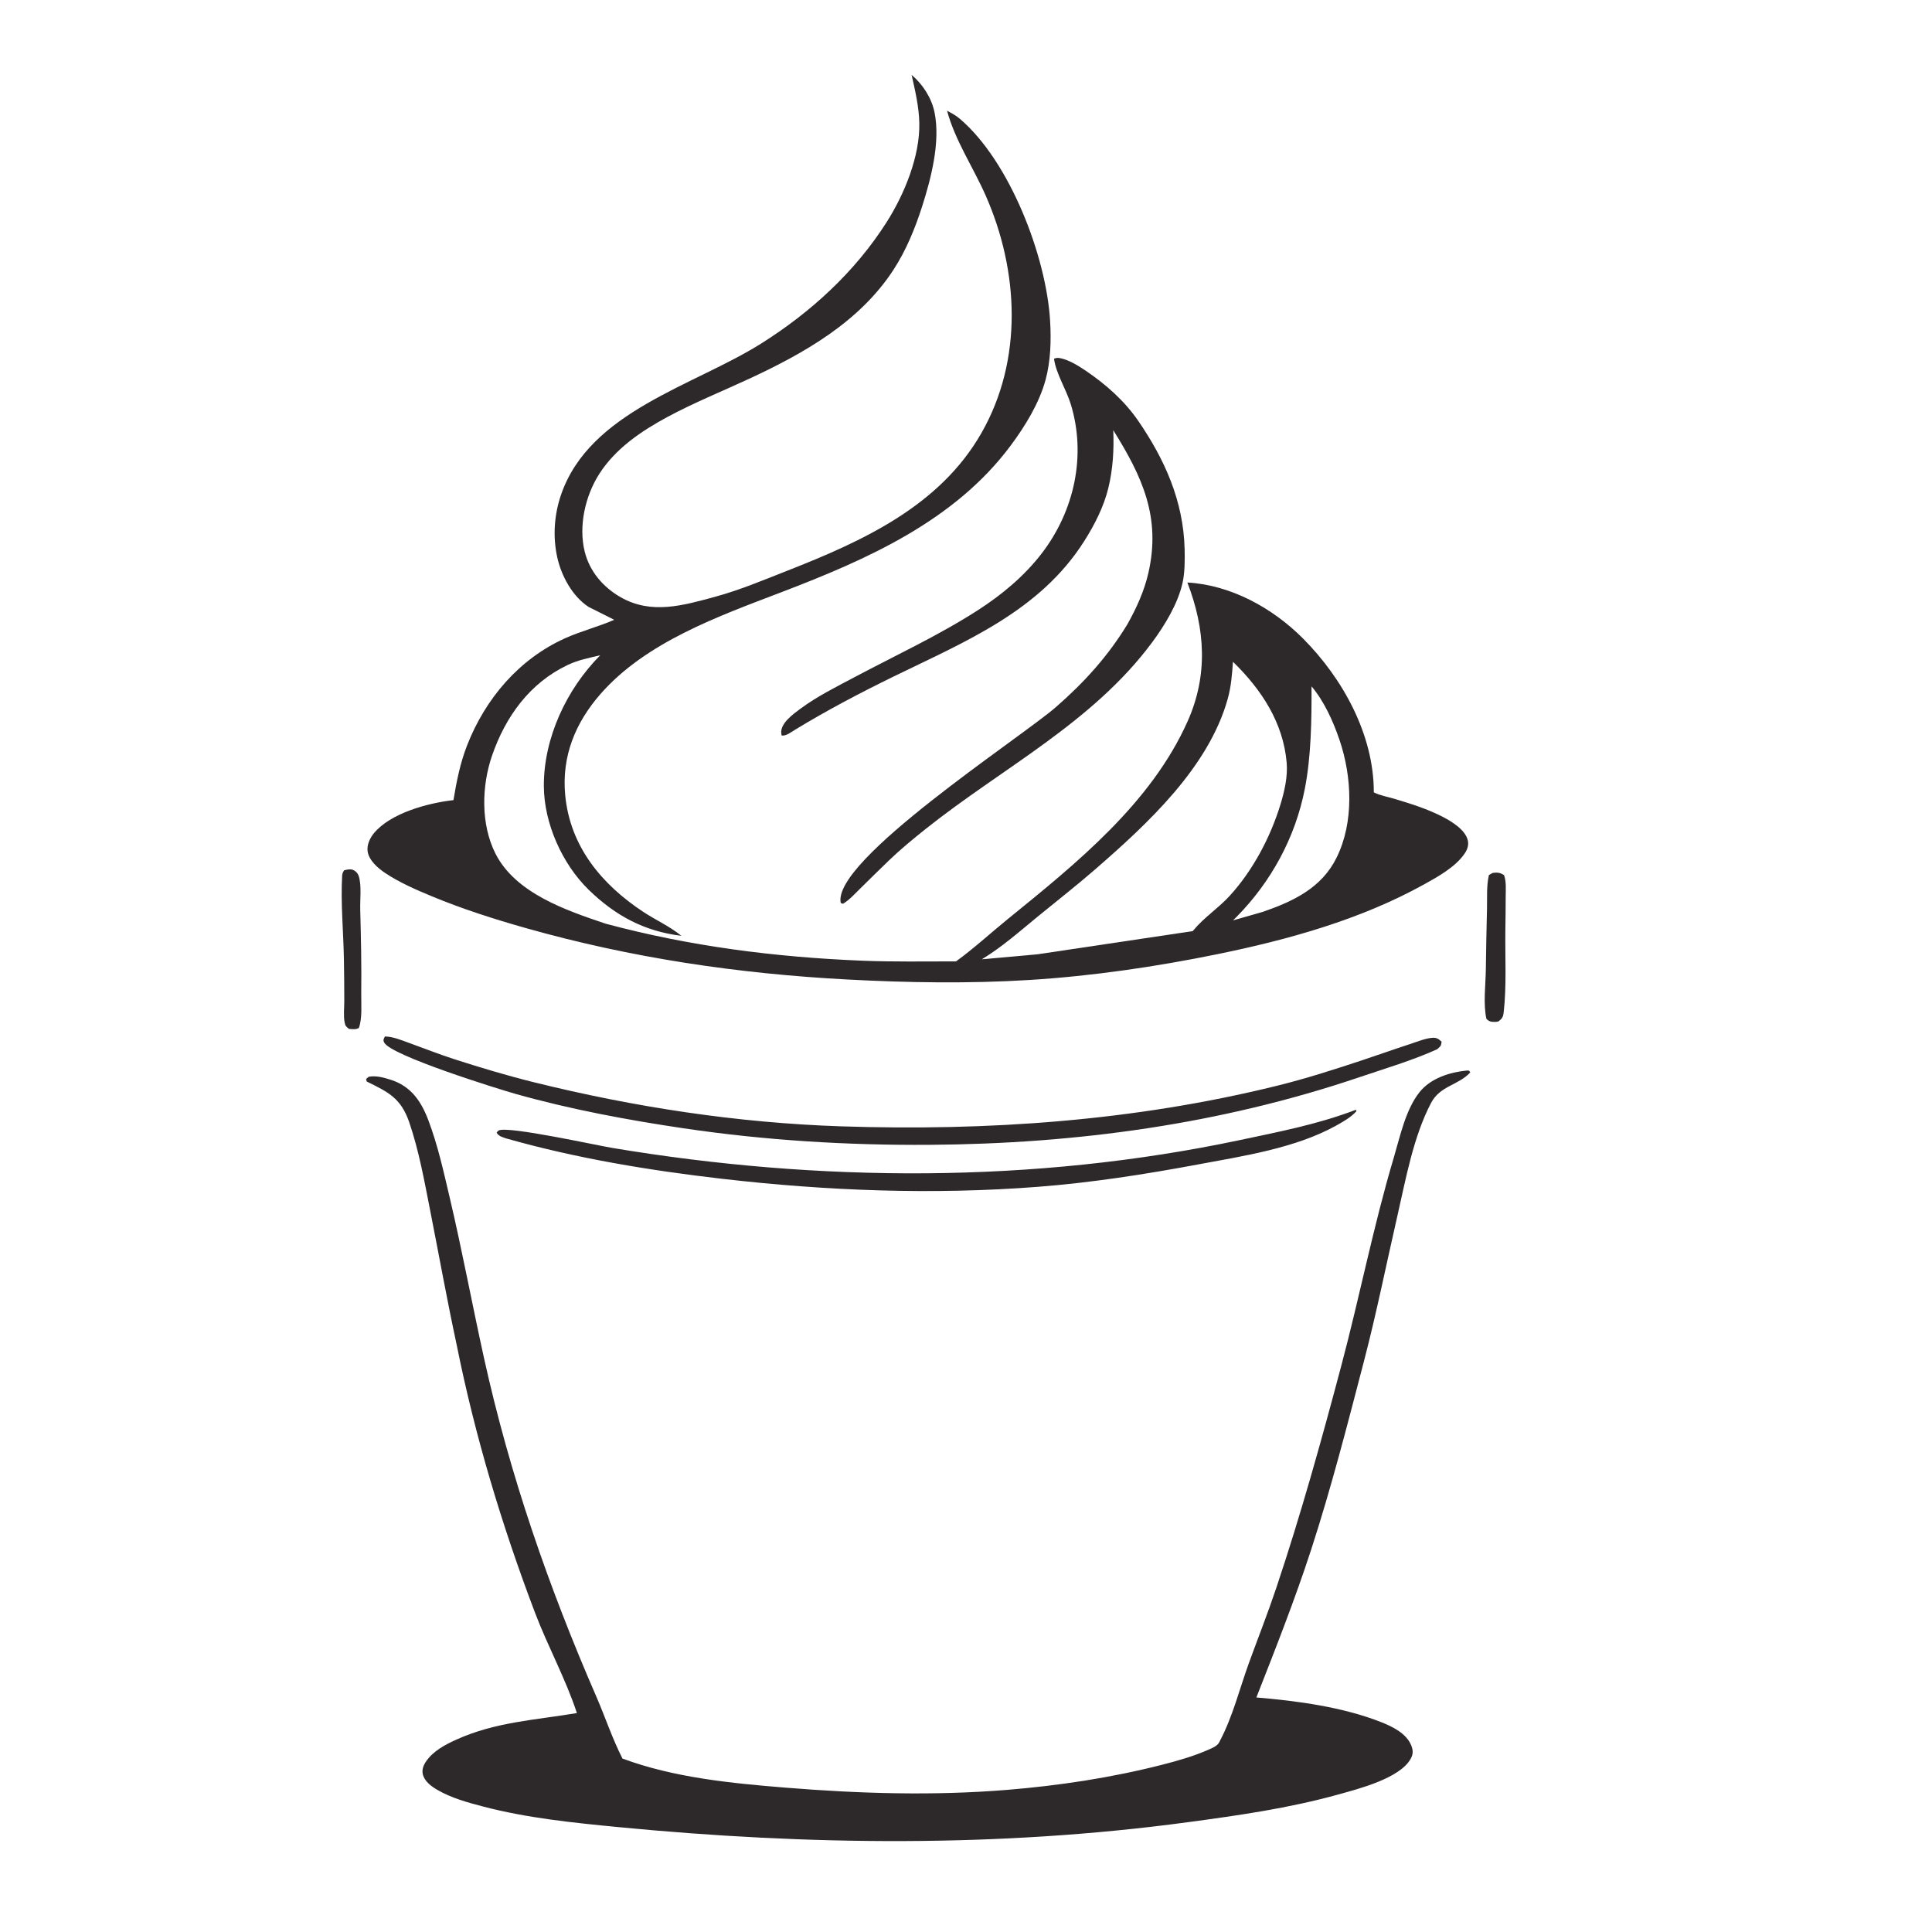
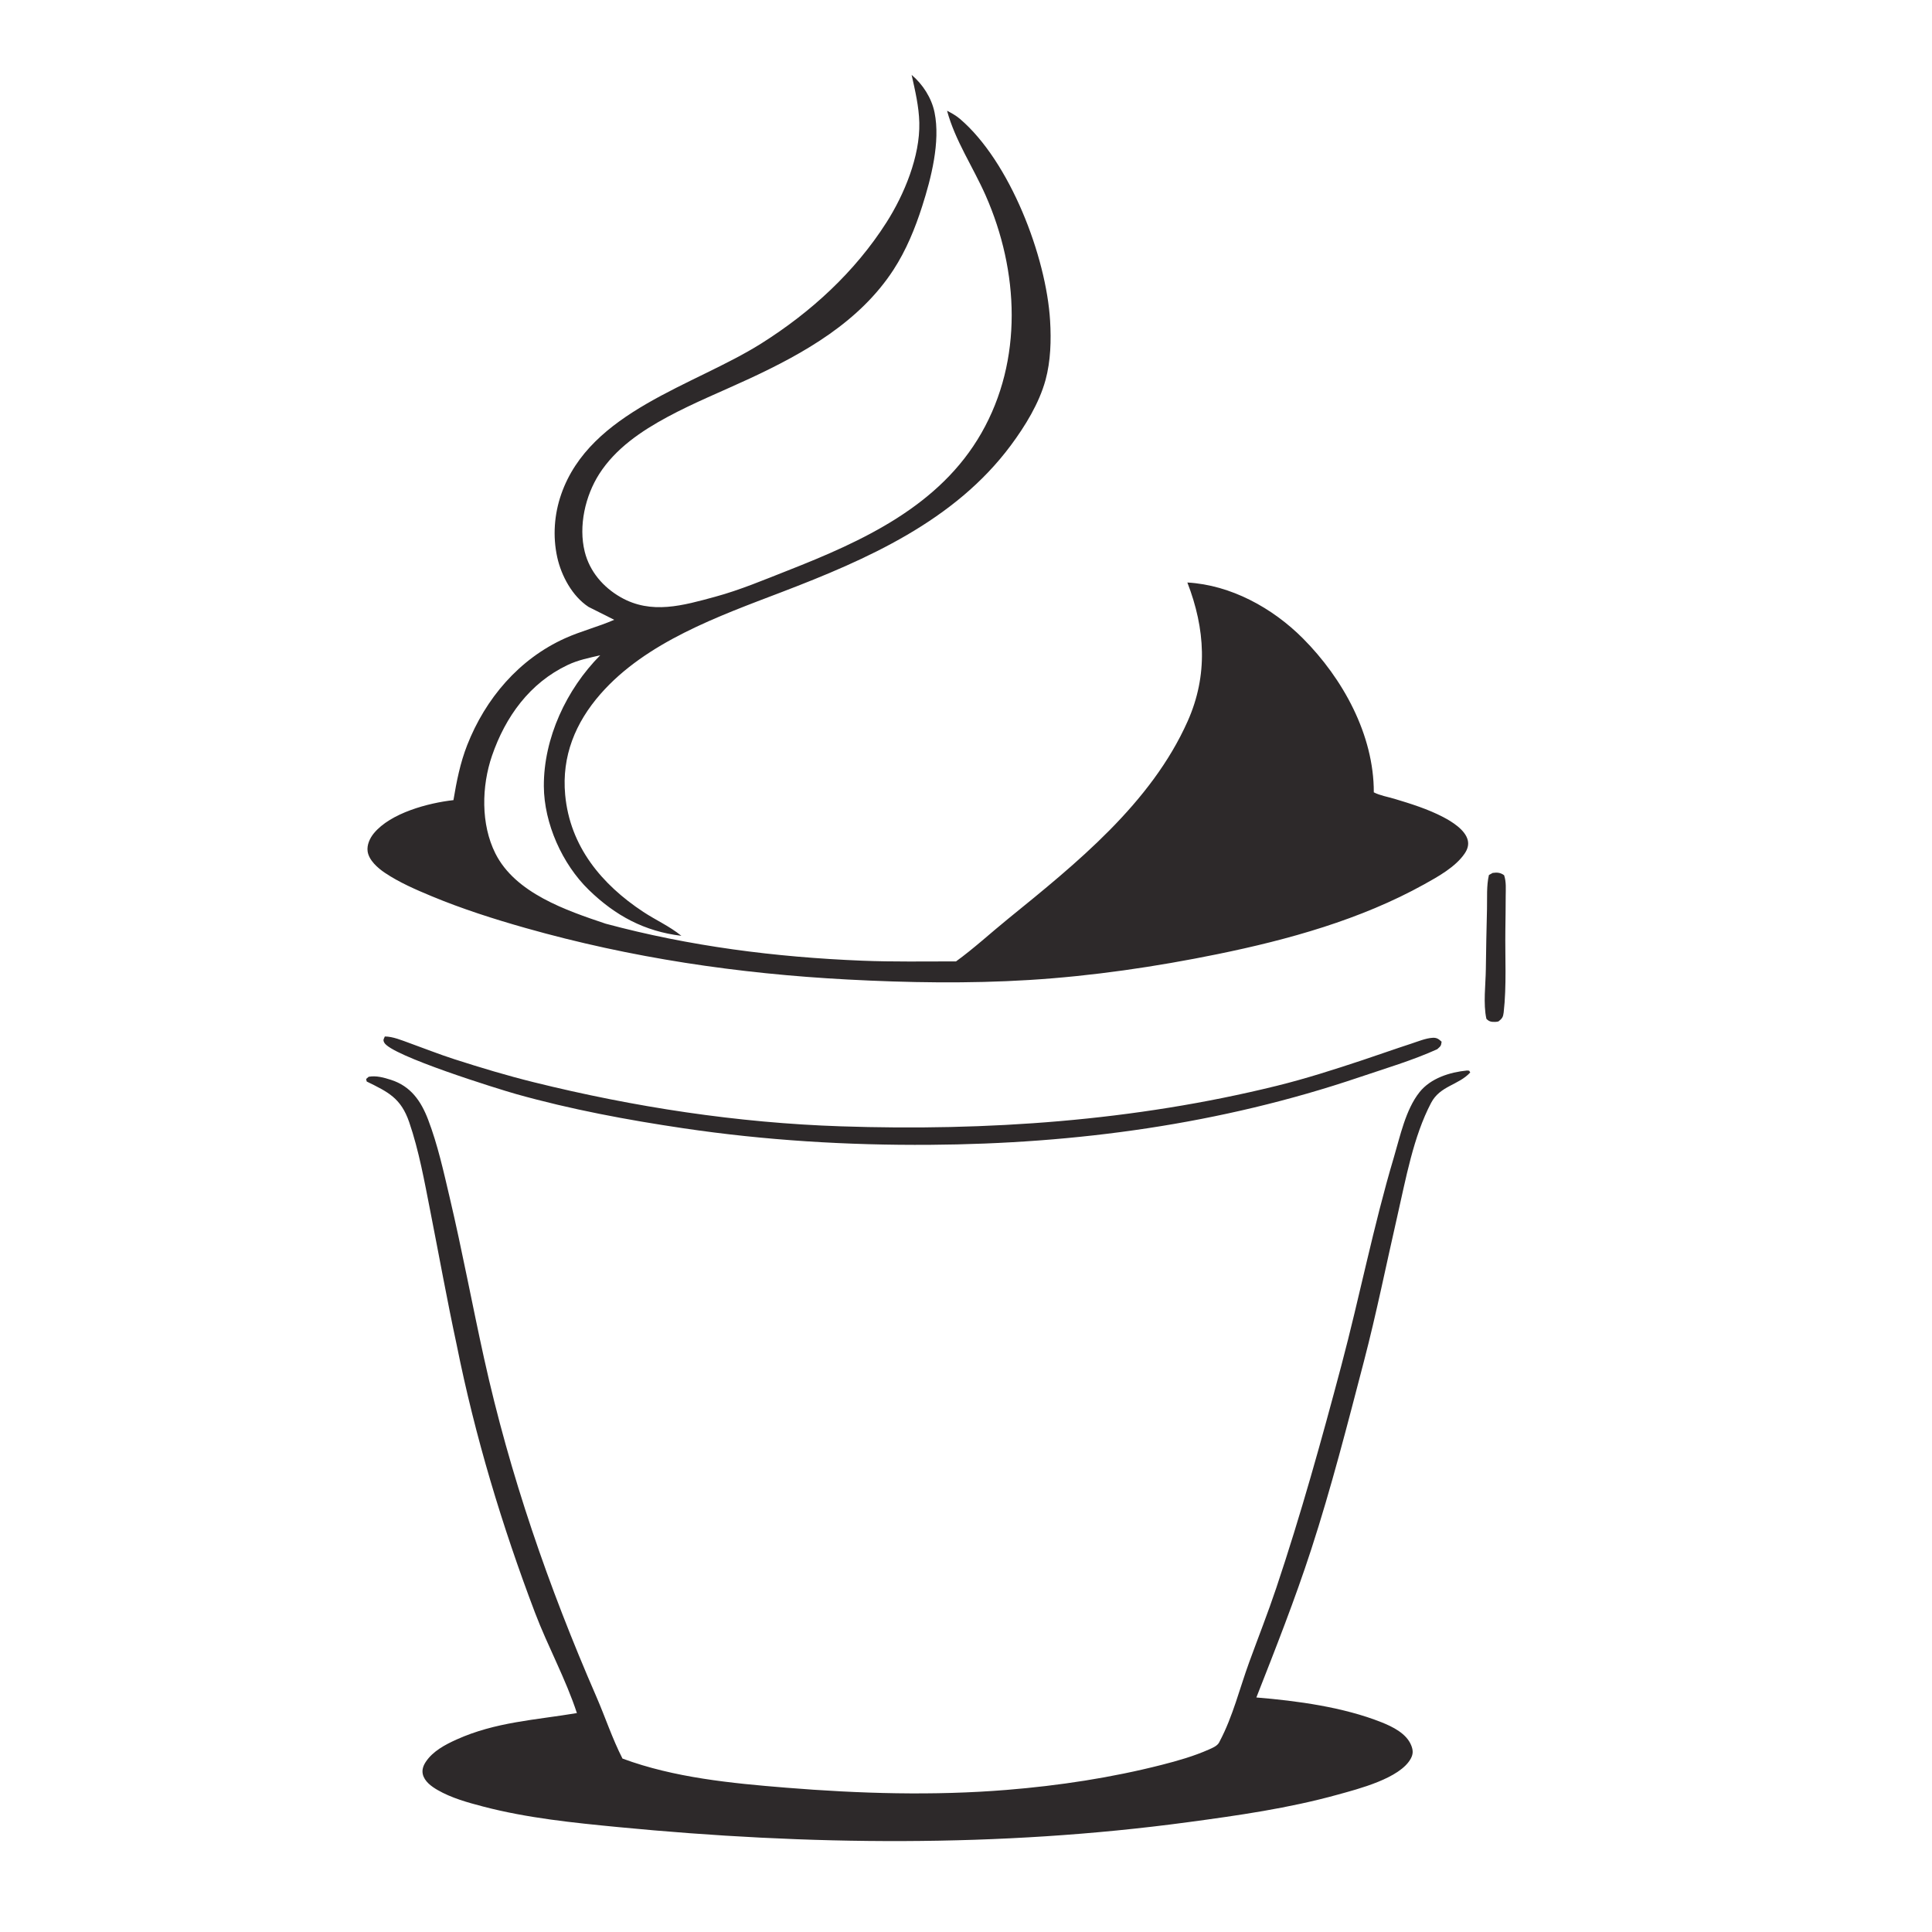
<svg xmlns="http://www.w3.org/2000/svg" xmlns:ns1="http://sodipodi.sourceforge.net/DTD/sodipodi-0.dtd" xmlns:ns2="http://www.inkscape.org/namespaces/inkscape" width="512" height="512" version="1.1" id="svg22" ns1:docname="desserts.svg" ns2:version="1.1.2 (0a00cf5339, 2022-02-04)">
  <rect width="100%" height="100%" fill="#808080" stroke="none" />
  <defs id="defs26" />
  <ns1:namedview id="namedview24" pagecolor="#505050" bordercolor="#eeeeee" borderopacity="1" ns2:pageshadow="0" ns2:pageopacity="0" ns2:pagecheckerboard="0" showgrid="false" ns2:zoom="1.5273438" ns2:cx="256" ns2:cy="255.67263" ns2:window-width="1882" ns2:window-height="1016" ns2:window-x="0" ns2:window-y="0" ns2:window-maximized="1" ns2:current-layer="svg22" />
  <path fill="white" transform="scale(0.667 0.667)" d="M-0 -0L768 0L768 768L-0 768L0 -0Z" id="path2" />
-   <path fill="#2d292a" d="m 91.189,230.643 c 0.608,-0.169 1.548,-0.374 2.184,-0.173 0.791,0.252 1.422,0.884 1.689,1.675 0.799,2.356 0.333,6.356 0.403,8.922 0.203,7.448 0.362,14.885 0.269,22.336 -0.035,2.861 0.316,6.351 -0.629,9.023 -0.809,0.462 -1.704,0.294 -2.6,0.247 -0.758,-0.597 -0.981,-0.715 -1.171,-1.717 -0.335,-1.769 -0.098,-3.836 -0.095,-5.651 0.007,-3.636 -0.039,-7.275 -0.096,-10.91 -0.116,-7.354 -0.883,-15.049 -0.467,-22.37 0.031,-0.542 0.23,-0.935 0.512,-1.381 z" id="path4" style="stroke-width:0.925" />
  <path fill="#2d292a" d="m 395.571,231.336 c 1.174,-0.171 2.038,-0.104 3.03,0.605 0.614,1.76 0.427,3.736 0.424,5.583 -0.005,2.982 -0.046,5.964 -0.088,8.946 -0.098,7.109 0.357,14.806 -0.448,21.839 -0.14,1.221 -0.409,1.62 -1.364,2.371 -0.357,0.085 -0.45,0.122 -0.867,0.132 -1.071,0.024 -1.62,-0.068 -2.348,-0.814 -0.878,-4 -0.193,-9.05 -0.146,-13.176 0.06,-5.3 0.176,-10.589 0.304,-15.888 0.071,-2.927 -0.162,-6.195 0.512,-9.046 z" id="path6" style="stroke-width:0.925" />
-   <path fill="#2d292a" d="m 359.327,294.097 0.151,0.368 c -1.417,1.614 -3.554,2.809 -5.418,3.846 -10.763,5.984 -24.78,8.084 -36.781,10.318 -13.917,2.592 -28.087,4.797 -42.208,5.889 -27.861,2.154 -55.939,1.08 -83.674,-2.12 -19.197,-2.215 -38.584,-5.4 -57.193,-10.685 l -0.124,-0.03 c -1.071,-0.389 -1.871,-0.543 -2.473,-1.518 0.201,-0.203 0.339,-0.498 0.603,-0.607 2.755,-1.131 25.536,3.901 30.106,4.664 54.799,9.15 111.674,9.43 166.142,-2.065 10.296,-2.173 21.054,-4.275 30.869,-8.061 z" id="path8" style="stroke-width:0.925" />
-   <path fill="#2d292a" d="m 101.985,274.679 c 2.144,0.005 4.499,1.014 6.506,1.735 3.941,1.413 7.829,2.969 11.815,4.253 6.974,2.248 14.024,4.369 21.138,6.131 26.629,6.596 53.923,10.774 81.359,11.689 38.839,1.295 77.759,-1.41 115.553,-10.734 7.673,-1.893 15.25,-4.323 22.749,-6.814 4.287,-1.424 8.54,-2.945 12.837,-4.34 1.716,-0.558 3.91,-1.475 5.723,-1.572 1.125,-0.061 1.588,0.327 2.38,1.039 -0.156,1.187 -0.273,1.166 -1.168,1.99 -6.566,2.976 -13.788,5.102 -20.625,7.418 -36.756,12.449 -75.076,17.649 -113.813,17.915 -21.87,0.151 -43.623,-1.172 -65.262,-4.376 -14.904,-2.206 -29.884,-4.999 -44.395,-9.075 -4.423,-1.242 -33.35,-10.208 -34.984,-13.69 -0.347,-0.739 -0.09,-0.858 0.187,-1.57 z" id="path10" style="stroke-width:0.925" />
-   <path fill="#2d292a" d="m 279.324,95.062 c 0.631,-0.221 0.912,-0.278 1.567,-0.158 2.34,0.431 4.894,2.026 6.856,3.354 5.308,3.594 10.256,7.96 13.901,13.275 7.056,10.292 11.964,21.265 12.289,33.956 0.072,2.85 0.068,6.213 -0.552,8.994 -1.231,5.531 -4.741,11.275 -8.077,15.774 -15.774,21.265 -39.662,33.218 -59.996,49.421 -3.309,2.636 -6.654,5.388 -9.706,8.321 -2.562,2.463 -5.085,4.969 -7.622,7.458 -1.443,1.417 -2.843,3.003 -4.58,4.057 l -0.595,-0.204 c -2.463,-11.253 47.538,-43.677 57.014,-51.919 7.411,-6.447 13.826,-13.513 18.935,-21.931 2.399,-4.257 4.474,-8.814 5.57,-13.594 3.395,-14.797 -1.633,-25.576 -9.298,-37.858 0.2,5.25 -0.072,10.201 -1.307,15.311 -1.205,4.981 -3.657,9.765 -6.383,14.068 -11.777,18.584 -31.458,26.587 -50.413,35.846 -8.952,4.373 -17.595,8.906 -26.112,14.084 -1.003,0.609 -2.571,1.854 -3.687,1.579 l -0.084,-0.591 c -0.292,-2.581 3.152,-5.061 5.018,-6.444 4.504,-3.342 9.66,-5.884 14.598,-8.507 10.836,-5.757 22.199,-11.009 32.521,-17.665 6.379,-4.113 12.322,-9.061 16.954,-15.115 8.556,-11.181 11.817,-25.861 7.619,-39.5 -1.202,-3.907 -3.912,-8.079 -4.43,-12.011 z" id="path12" style="stroke-width:0.925" />
+   <path fill="#2d292a" d="m 101.985,274.679 c 2.144,0.005 4.499,1.014 6.506,1.735 3.941,1.413 7.829,2.969 11.815,4.253 6.974,2.248 14.024,4.369 21.138,6.131 26.629,6.596 53.923,10.774 81.359,11.689 38.839,1.295 77.759,-1.41 115.553,-10.734 7.673,-1.893 15.25,-4.323 22.749,-6.814 4.287,-1.424 8.54,-2.945 12.837,-4.34 1.716,-0.558 3.91,-1.475 5.723,-1.572 1.125,-0.061 1.588,0.327 2.38,1.039 -0.156,1.187 -0.273,1.166 -1.168,1.99 -6.566,2.976 -13.788,5.102 -20.625,7.418 -36.756,12.449 -75.076,17.649 -113.813,17.915 -21.87,0.151 -43.623,-1.172 -65.262,-4.376 -14.904,-2.206 -29.884,-4.999 -44.395,-9.075 -4.423,-1.242 -33.35,-10.208 -34.984,-13.69 -0.347,-0.739 -0.09,-0.858 0.187,-1.57 " id="path10" style="stroke-width:0.925" />
  <path fill="#2d292a" d="m 388.769,283.694 0.576,0.049 0.284,0.472 c -3.121,3.397 -7.965,3.491 -10.368,8.05 -4.696,8.912 -6.701,20.168 -8.938,29.944 -2.935,12.827 -5.546,25.83 -8.869,38.558 -4.359,16.697 -8.63,33.438 -13.969,49.855 -4.313,13.26 -9.441,26.253 -14.535,39.226 10.783,0.887 23.058,2.552 33.161,6.572 2.989,1.189 6.65,2.993 7.894,6.161 0.487,1.241 0.528,2.221 -0.111,3.422 -2.815,5.296 -14.022,8.108 -19.38,9.594 -13.049,3.618 -26.346,5.506 -39.741,7.309 -50.046,6.733 -100.607,6.156 -150.798,1.306 -12.036,-1.163 -24.203,-2.389 -35.927,-5.455 -4.109,-1.074 -8.416,-2.262 -12.114,-4.403 -1.599,-0.926 -3.471,-2.277 -3.892,-4.195 -0.261,-1.184 0.158,-2.298 0.811,-3.274 1.882,-2.815 5.092,-4.512 8.096,-5.873 10.358,-4.688 20.959,-5.183 31.935,-7.029 -2.952,-9.031 -7.715,-17.68 -11.104,-26.607 -8.756,-23.067 -15.896,-46.751 -20.748,-70.948 -2.535,-11.777 -4.67,-23.64 -6.998,-35.458 -1.539,-7.818 -3.002,-16.037 -5.591,-23.579 -2.197,-6.401 -5.578,-7.988 -11.258,-10.777 l -0.162,-0.666 0.685,-0.593 c 2.001,-0.36 3.985,0.2 5.893,0.81 5.249,1.678 7.969,5.619 9.847,10.527 2.548,6.662 4.1,13.754 5.731,20.687 3.322,14.112 5.96,28.361 9.086,42.513 6.857,31.053 17.094,60.588 29.765,89.719 2.388,5.492 4.204,11.076 6.932,16.426 13.709,5.082 28.86,6.544 43.357,7.719 19.403,1.572 39.068,2.167 58.487,0.585 13.841,-1.128 27.686,-3.222 41.15,-6.659 4.174,-1.065 8.464,-2.291 12.401,-4.041 0.951,-0.423 2.215,-0.928 2.726,-1.877 l 0.184,-0.369 c 3.467,-6.561 5.256,-13.971 7.794,-20.925 2.392,-6.556 4.953,-13.044 7.17,-19.663 6.5,-19.402 12.001,-39.188 17.25,-58.963 4.864,-18.326 8.488,-36.941 13.905,-55.13 1.665,-5.592 3.113,-12.643 6.806,-17.282 2.948,-3.703 8.038,-5.296 12.577,-5.738 z" id="path14" style="stroke-width:0.925" />
  <path fill="#2d292a" d="m 241.588,19.846 c 2.976,2.507 5.297,6.126 6.08,9.971 1.579,7.764 -0.909,17.431 -3.278,24.838 -1.874,5.859 -4.235,11.647 -7.601,16.825 -8.973,13.804 -23.6,22.088 -38.138,28.845 -7.269,3.378 -14.772,6.395 -21.829,10.204 -6.892,3.719 -13.697,8.327 -18,15.047 -3.734,5.834 -5.552,13.829 -3.864,20.63 1.298,5.231 4.876,9.405 9.509,12.055 8.17,4.672 16.556,2.194 25.083,-0.122 6.549,-1.779 12.892,-4.461 19.203,-6.94 19.882,-7.81 40.27,-17.095 51.324,-36.426 11.09,-19.394 9.951,-42.963 1.136,-62.961 -3.303,-7.496 -8.096,-14.543 -10.234,-22.47 1.202,0.634 2.378,1.276 3.417,2.162 13.226,11.284 22.872,36.438 23.891,53.503 0.309,5.164 0.157,10.661 -1.204,15.666 -1.684,6.192 -5.419,12.256 -9.21,17.358 -14.876,20.025 -38.141,30.248 -60.755,38.892 -16.641,6.362 -35.902,13.201 -47.973,26.982 -6.671,7.616 -10.313,16.49 -9.369,26.728 1.261,13.669 9.67,23.751 20.703,31.025 3.367,2.22 6.938,3.778 10.094,6.342 -9.762,-1.18 -17.472,-5.309 -24.531,-12.169 -7.048,-6.85 -11.862,-17.626 -11.918,-27.466 -0.072,-12.763 6.016,-25.734 14.936,-34.709 -2.958,0.687 -5.813,1.239 -8.581,2.549 -10.096,4.776 -16.541,13.728 -20.097,24.076 -2.768,8.058 -2.989,18.141 0.891,25.875 5.289,10.539 18.766,15.114 29.238,18.63 22.234,5.979 44.957,8.874 67.957,9.804 8.266,0.335 16.61,0.179 24.884,0.187 4.714,-3.413 9.238,-7.583 13.774,-11.264 18.073,-14.671 37.909,-30.604 47.621,-52.404 5.442,-12.215 4.65,-24.489 -0.087,-36.743 11.531,0.655 22.584,6.744 30.631,14.821 10.542,10.582 18.811,25.519 18.779,40.786 1.614,0.842 3.718,1.195 5.487,1.725 4.329,1.297 8.85,2.716 12.867,4.813 2.362,1.233 5.866,3.395 6.541,6.131 0.322,1.302 -0.094,2.483 -0.828,3.561 -2.419,3.557 -7.065,6.125 -10.751,8.169 -16.808,9.328 -36,14.659 -54.747,18.487 -16.368,3.342 -33.258,5.82 -49.938,6.847 -15.934,0.98 -32.151,0.72 -48.084,-0.126 -29.026,-1.542 -57.328,-5.716 -85.334,-13.651 -8.391,-2.376 -16.809,-5.067 -24.866,-8.414 -4.199,-1.744 -8.631,-3.663 -12.411,-6.205 -1.873,-1.259 -4.253,-3.322 -4.586,-5.697 -0.237,-1.693 0.593,-3.494 1.639,-4.769 4.447,-5.412 14.459,-8.059 21.105,-8.803 0.827,-4.97 1.802,-9.899 3.651,-14.602 4.835,-12.302 13.708,-22.783 25.928,-28.292 4.229,-1.908 8.76,-3.03 13.028,-4.898 l -6.807,-3.42 c -4.319,-2.837 -7.232,-8.272 -8.307,-13.213 -1.199,-5.511 -0.782,-11.316 1.064,-16.625 7.665,-22.036 35.175,-28.725 53.021,-39.967 13.14,-8.279 24.807,-18.938 33.187,-32.098 4.695,-7.371 8.909,-17.514 8.694,-26.421 -0.104,-4.296 -1.105,-8.487 -2.036,-12.66 z" id="path16" style="stroke-width:0.925" />
-   <path fill="#ffffff" d="m 347.57,181.894 c 3.324,3.907 5.729,9.261 7.38,14.092 3.346,9.789 3.927,21.868 -0.743,31.306 -3.983,8.049 -11.487,11.58 -19.585,14.367 l -7.855,2.25 0.88,-0.871 c 9.225,-9.339 15.644,-21.122 18.153,-34.036 1.693,-8.712 1.796,-18.254 1.77,-27.108 z" id="path18" style="stroke-width:0.925" />
-   <path fill="#ffffff" d="m 326.749,175.381 c 7.511,7.304 13.32,16.078 14.234,26.749 0.313,3.653 -0.595,7.643 -1.665,11.121 -2.668,8.681 -7.31,17.457 -13.456,24.176 -2.952,3.229 -6.768,5.695 -9.528,9.03 l -0.238,0.297 -41.164,6.149 -14.743,1.321 c 5.306,-3.199 10.134,-7.487 14.919,-11.405 5.094,-4.168 10.247,-8.186 15.218,-12.51 13.813,-12.015 29.948,-26.918 35.029,-45.082 0.911,-3.256 1.16,-6.485 1.393,-9.847 z" id="path20" style="stroke-width:0.925" />
</svg>